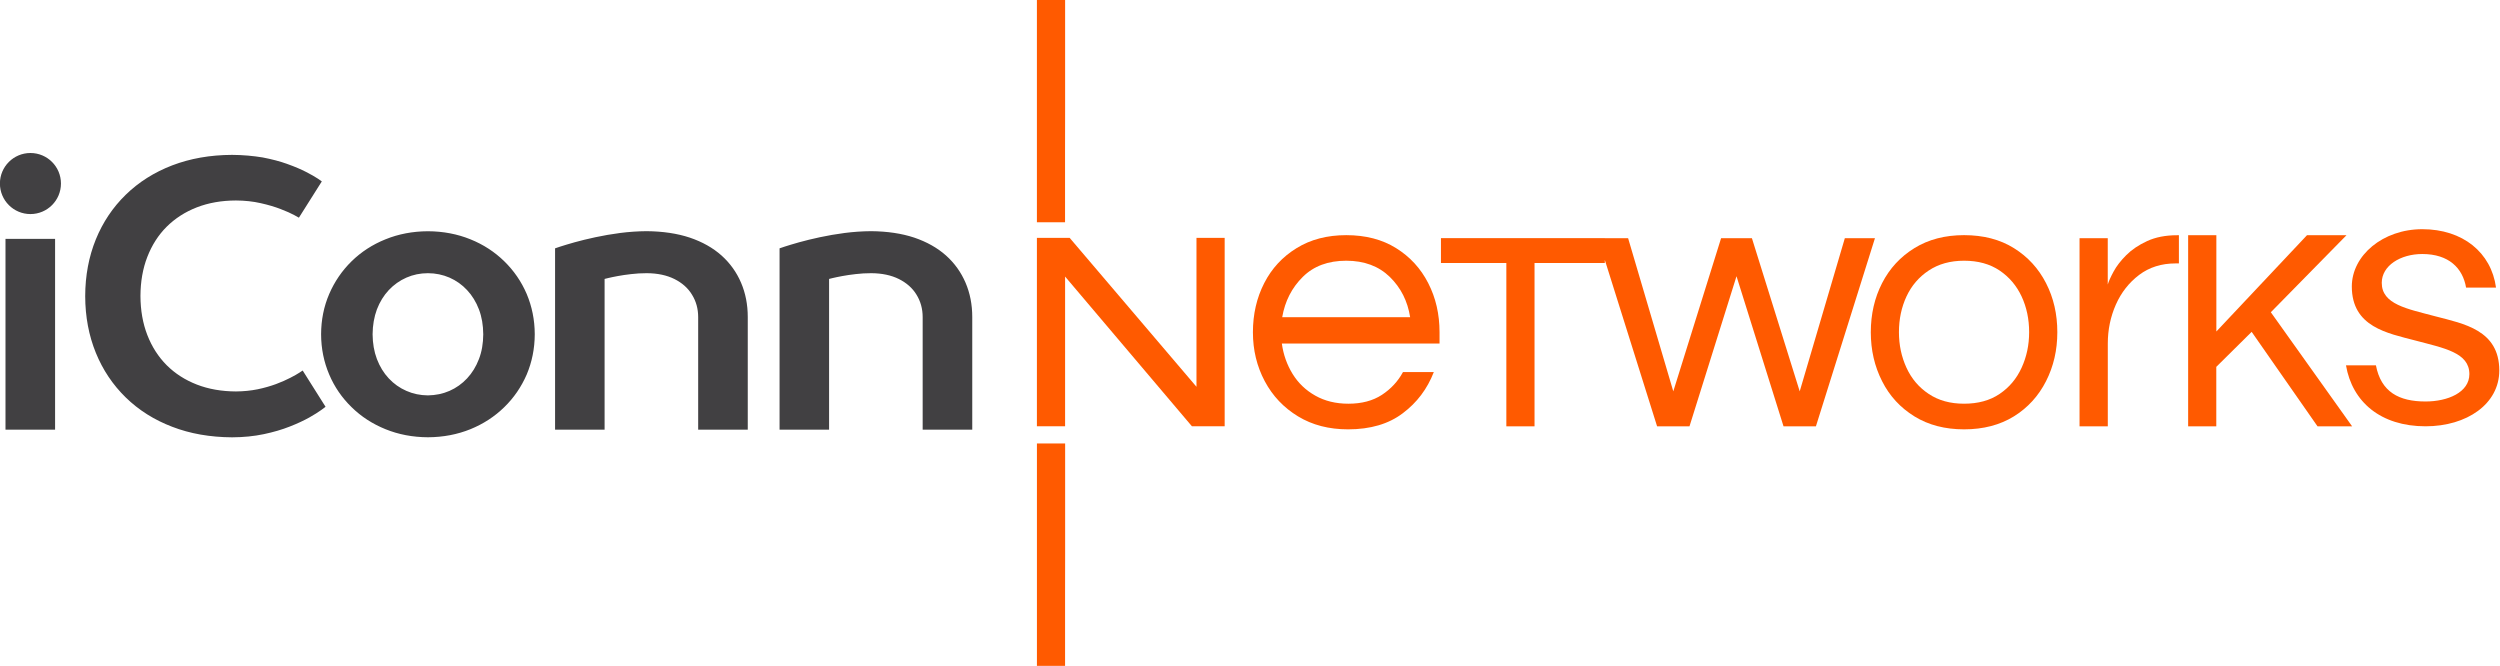
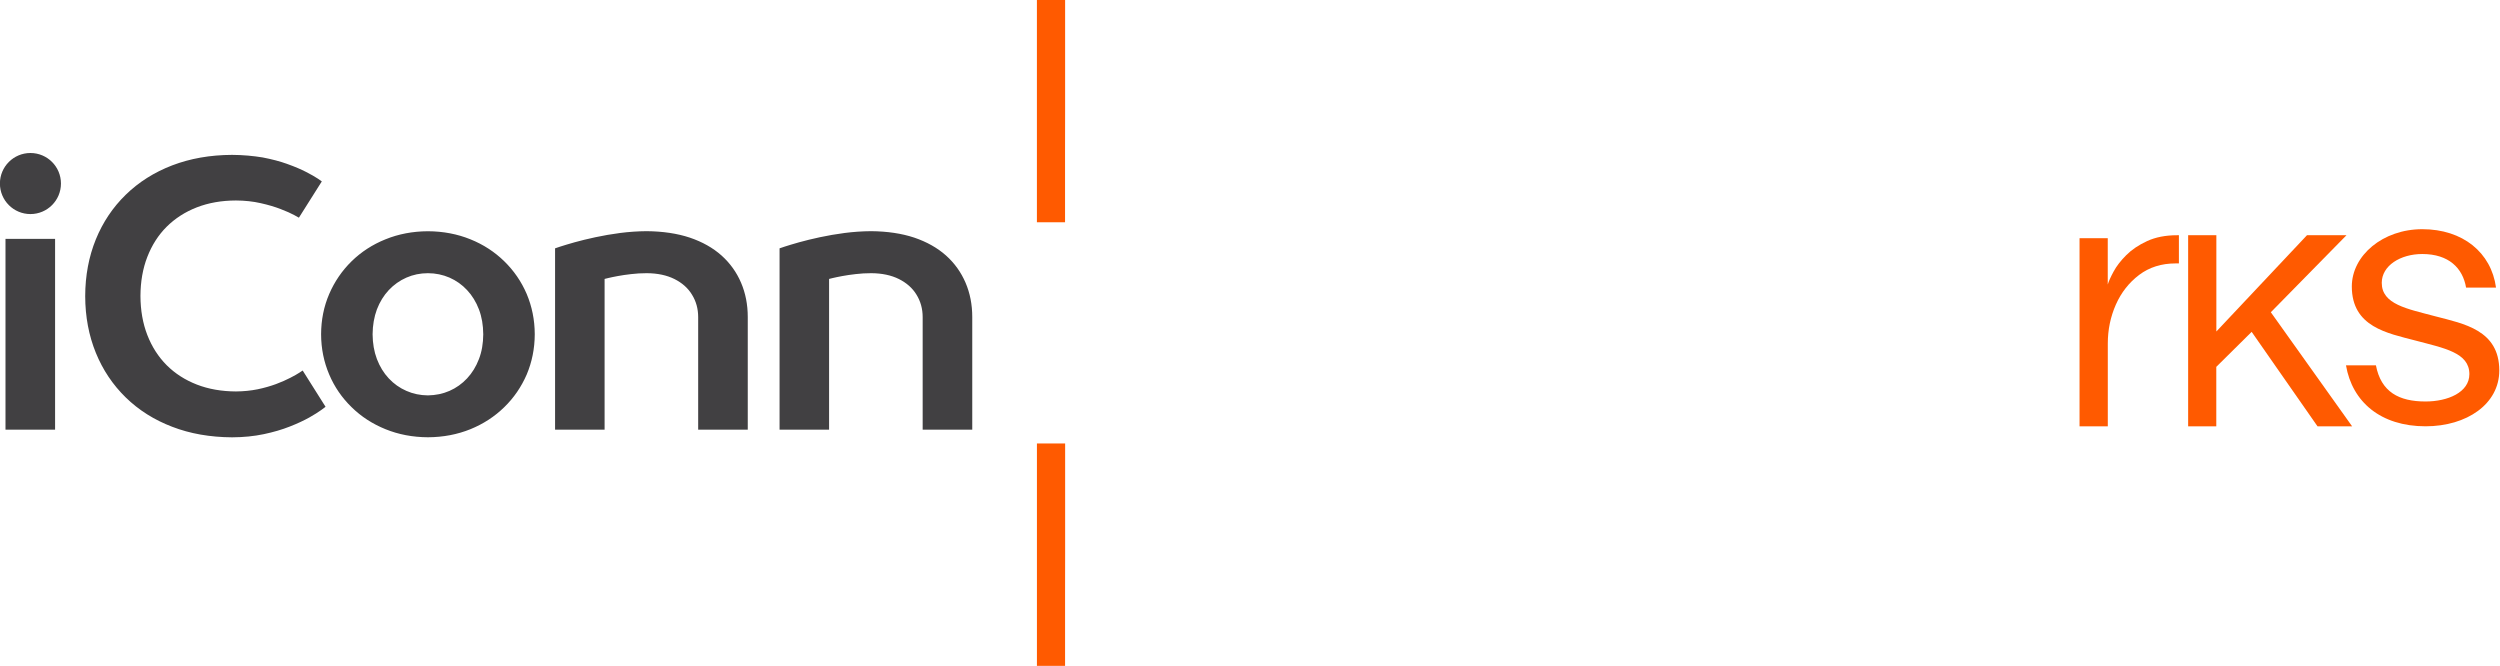
<svg xmlns="http://www.w3.org/2000/svg" xmlns:ns1="http://www.inkscape.org/namespaces/inkscape" xmlns:ns2="http://sodipodi.sourceforge.net/DTD/sodipodi-0.dtd" width="275.502mm" height="73.414mm" viewBox="0 0 275.502 73.414" version="1.1" id="svg1" ns1:version="1.3 (0e150ed6c4, 2023-07-21)" ns2:docname="iConnNetworks logo Inkscape.svg">
  <ns2:namedview id="namedview1" pagecolor="#ffffff" bordercolor="#666666" borderopacity="1.0" ns1:showpageshadow="2" ns1:pageopacity="0.0" ns1:pagecheckerboard="0" ns1:deskcolor="#d1d1d1" ns1:document-units="mm" ns1:zoom="0.74394518" ns1:cx="656.6344" ns1:cy="492.64383" ns1:window-width="2560" ns1:window-height="1377" ns1:window-x="2552" ns1:window-y="1" ns1:window-maximized="1" ns1:current-layer="layer1" />
  <defs id="defs1">
    <clipPath clipPathUnits="userSpaceOnUse" id="clipPath604">
      <path d="M 0,0 H 841.89 V 595.276 H 0 Z" transform="translate(-128.828,-252.084)" id="path604" />
    </clipPath>
    <clipPath clipPathUnits="userSpaceOnUse" id="clipPath606">
      <path d="M 0,0 H 841.89 V 595.276 H 0 Z" transform="translate(-128.827,-271.883)" id="path606" />
    </clipPath>
    <clipPath clipPathUnits="userSpaceOnUse" id="clipPath608">
      <path d="M 0,0 H 841.89 V 595.276 H 0 Z" transform="translate(-116.082,-259.489)" id="path608" />
    </clipPath>
    <clipPath clipPathUnits="userSpaceOnUse" id="clipPath610">
      <path d="M 0,0 H 841.89 V 595.276 H 0 Z" transform="translate(-82.652,-271.837)" id="path610" />
    </clipPath>
    <clipPath clipPathUnits="userSpaceOnUse" id="clipPath616">
      <path d="M 0,0 H 841.89 V 595.276 H 0 Z" transform="translate(-134.693,-261.403)" id="path616" />
    </clipPath>
    <clipPath clipPathUnits="userSpaceOnUse" id="clipPath618">
      <path d="M 0,0 H 841.89 V 595.276 H 0 Z" transform="translate(-138.519,-264.509)" id="path618" />
    </clipPath>
    <clipPath clipPathUnits="userSpaceOnUse" id="clipPath620">
      <path d="M 0,0 H 841.89 V 595.276 H 0 Z" transform="translate(-163.629,-268.034)" id="path620" />
    </clipPath>
    <clipPath clipPathUnits="userSpaceOnUse" id="clipPath622">
      <path d="M 0,0 H 841.89 V 595.276 H 0 Z" transform="translate(-171.519,-262.253)" id="path622" />
    </clipPath>
    <clipPath clipPathUnits="userSpaceOnUse" id="clipPath624">
      <path d="M 0,0 H 841.89 V 595.276 H 0 Z" transform="translate(-177.121,-267.906)" id="path624" />
    </clipPath>
    <clipPath clipPathUnits="userSpaceOnUse" id="clipPath626">
      <path d="M 0,0 H 841.89 V 595.276 H 0 Z" transform="translate(-186.018,-268.168)" id="path626" />
    </clipPath>
    <clipPath clipPathUnits="userSpaceOnUse" id="clipPath628">
      <path d="M 0,0 H 841.89 V 595.276 H 0 Z" transform="translate(-190.003,-264.544)" id="path628" />
    </clipPath>
  </defs>
  <g ns1:label="Layer 1" ns1:groupmode="layer" id="layer1" transform="translate(-33.57,-63.234)">
    <g id="g1" transform="matrix(0.987,0,0,0.987,2.55,1.207)">
      <path id="path603" d="M 0,0 V -3.136 H -1.256 V 6.789 H 0.003 V 1.866" style="fill:#ff5a00;fill-opacity:1;fill-rule:nonzero;stroke:none" transform="matrix(2.502,0,0,-2.502,150.346,129.344)" clip-path="url(#clipPath604)" />
      <path id="path605" d="M 0,0 V -3.136 H -1.256 V 6.789 H 0.003 V 1.866" style="fill:#ff5a00;fill-opacity:1;fill-rule:nonzero;stroke:none" transform="matrix(2.502,0,0,-2.502,150.344,79.812)" clip-path="url(#clipPath606)" />
      <g id="g2">
        <path id="path607" d="M 0,0 H 2.213 V 6.727 C 2.216,6.73 2.269,6.74 2.376,6.767 2.48,6.794 2.624,6.82 2.8,6.855 2.978,6.89 3.178,6.916 3.402,6.943 3.624,6.97 3.853,6.983 4.09,6.983 4.575,6.981 4.986,6.893 5.33,6.722 5.671,6.551 5.935,6.319 6.114,6.023 6.295,5.73 6.389,5.397 6.389,5.024 V 0 H 8.602 V 5.024 C 8.602,5.581 8.503,6.09 8.303,6.557 8.103,7.023 7.815,7.428 7.431,7.772 7.044,8.116 6.573,8.38 6.015,8.57 5.455,8.756 4.813,8.852 4.087,8.858 3.693,8.855 3.301,8.828 2.909,8.778 2.52,8.727 2.152,8.663 1.802,8.588 1.453,8.511 1.144,8.439 0.875,8.362 0.605,8.284 0.392,8.223 0.24,8.172 0.083,8.122 0.005,8.095 0.003,8.092 V 0 Z m -10.018,0 h 2.213 v 6.727 c 0.003,0.003 0.056,0.013 0.163,0.04 0.104,0.027 0.248,0.053 0.424,0.088 0.179,0.035 0.379,0.061 0.603,0.088 0.221,0.027 0.45,0.04 0.688,0.04 0.485,-0.002 0.896,-0.09 1.24,-0.261 0.341,-0.171 0.605,-0.403 0.783,-0.699 0.182,-0.293 0.275,-0.626 0.275,-0.999 V 0 h 2.213 v 5.024 c 0,0.557 -0.099,1.066 -0.299,1.533 C -1.914,7.023 -2.203,7.428 -2.586,7.772 -2.973,8.116 -3.442,8.38 -4.002,8.57 -4.562,8.756 -5.205,8.852 -5.93,8.858 -6.325,8.855 -6.717,8.828 -7.109,8.778 -7.498,8.727 -7.866,8.663 -8.215,8.588 -8.564,8.511 -8.874,8.439 -9.143,8.362 -9.412,8.284 -9.626,8.223 -9.778,8.172 -9.935,8.122 -10.012,8.095 -10.015,8.092 V 0 Z m -10.438,4.258 c 0.002,-0.643 0.125,-1.24 0.362,-1.797 0.235,-0.555 0.571,-1.042 1,-1.458 0.429,-0.422 0.933,-0.747 1.512,-0.982 0.576,-0.234 1.208,-0.357 1.893,-0.36 0.685,0.003 1.317,0.126 1.896,0.36 0.576,0.235 1.082,0.563 1.509,0.982 0.429,0.416 0.763,0.906 1.003,1.458 0.234,0.557 0.357,1.154 0.359,1.797 -0.002,0.643 -0.125,1.24 -0.359,1.797 -0.238,0.555 -0.574,1.043 -1.003,1.461 -0.429,0.419 -0.933,0.747 -1.509,0.979 -0.579,0.235 -1.213,0.357 -1.896,0.36 -0.682,-0.003 -1.317,-0.125 -1.893,-0.36 -0.579,-0.232 -1.085,-0.562 -1.512,-0.979 -0.429,-0.421 -0.762,-0.909 -1,-1.461 -0.24,-0.557 -0.36,-1.157 -0.362,-1.797 m 7.236,0 C -13.223,3.853 -13.284,3.482 -13.412,3.152 -13.54,2.816 -13.716,2.53 -13.942,2.288 -14.166,2.048 -14.43,1.861 -14.726,1.731 -15.025,1.6 -15.345,1.536 -15.689,1.53 c -0.344,0.003 -0.664,0.07 -0.96,0.201 -0.298,0.13 -0.56,0.314 -0.787,0.557 -0.226,0.242 -0.402,0.528 -0.53,0.864 -0.125,0.333 -0.189,0.701 -0.192,1.106 0.003,0.405 0.069,0.776 0.192,1.109 0.128,0.334 0.304,0.619 0.53,0.862 0.227,0.24 0.489,0.426 0.787,0.557 0.296,0.13 0.616,0.197 0.96,0.197 0.344,0 0.664,-0.069 0.963,-0.197 0.296,-0.131 0.56,-0.315 0.784,-0.557 0.226,-0.24 0.402,-0.528 0.53,-0.862 0.128,-0.336 0.189,-0.704 0.192,-1.109 m -11.207,8.005 c -0.981,-0.003 -1.877,-0.163 -2.677,-0.47 -0.802,-0.309 -1.493,-0.746 -2.069,-1.309 -0.578,-0.562 -1.024,-1.229 -1.336,-1.994 -0.311,-0.766 -0.472,-1.611 -0.474,-2.531 0.002,-0.92 0.163,-1.762 0.474,-2.527 0.312,-0.766 0.758,-1.43 1.336,-1.995 0.576,-0.562 1.267,-1 2.069,-1.306 0.8,-0.31 1.696,-0.467 2.677,-0.472 0.512,0.002 0.982,0.05 1.414,0.141 0.432,0.091 0.818,0.205 1.157,0.339 0.341,0.133 0.629,0.269 0.869,0.402 0.237,0.134 0.416,0.248 0.541,0.339 0.126,0.09 0.189,0.139 0.189,0.141 l -1.021,1.619 c 0,-0.003 -0.05,-0.035 -0.146,-0.096 -0.096,-0.062 -0.232,-0.142 -0.411,-0.232 -0.178,-0.094 -0.389,-0.184 -0.635,-0.278 -0.247,-0.09 -0.52,-0.17 -0.821,-0.232 -0.301,-0.061 -0.624,-0.093 -0.965,-0.096 -0.643,0.003 -1.221,0.105 -1.744,0.307 -0.522,0.203 -0.968,0.488 -1.346,0.864 -0.376,0.379 -0.661,0.824 -0.864,1.346 -0.203,0.523 -0.304,1.102 -0.307,1.744 0.003,0.643 0.104,1.224 0.307,1.744 0.203,0.523 0.488,0.971 0.864,1.347 0.378,0.373 0.824,0.661 1.346,0.864 0.523,0.202 1.101,0.304 1.744,0.306 0.397,-0.002 0.765,-0.042 1.107,-0.12 0.341,-0.077 0.639,-0.165 0.89,-0.264 0.256,-0.098 0.453,-0.186 0.597,-0.264 0.142,-0.074 0.214,-0.114 0.216,-0.12 l 1.022,1.619 c 0,0.002 -0.059,0.045 -0.179,0.125 -0.12,0.08 -0.293,0.179 -0.52,0.296 -0.227,0.117 -0.501,0.235 -0.829,0.352 -0.325,0.12 -0.696,0.216 -1.109,0.296 -0.419,0.069 -0.872,0.112 -1.366,0.115 M -34.54,0 h 2.213 v 8.516 h -2.213 z" style="fill:#414042;fill-opacity:1;fill-rule:nonzero;stroke:none" transform="matrix(2.502,0,0,-2.502,118.461,110.818)" clip-path="url(#clipPath608)" />
        <path id="path609" d="m 0,0 c 0.753,0 1.362,-0.61 1.362,-1.362 0,-0.753 -0.609,-1.363 -1.362,-1.363 -0.753,0 -1.362,0.61 -1.362,1.363 C -1.362,-0.61 -0.753,0 0,0" style="fill:#414042;fill-opacity:1;fill-rule:evenodd;stroke:none" transform="matrix(2.502,0,0,-2.502,34.827,79.927)" clip-path="url(#clipPath610)" />
      </g>
-       <path id="path615" d="m 0,0 -5.66,6.647 h -1.461 v -8.41 h 1.258 v 6.682 l 5.66,-6.682 h 1.461 v 8.41 H 0 Z" style="fill:#ff5a00;fill-opacity:1;fill-rule:nonzero;stroke:none" transform="matrix(2.502,0,0,-2.502,165.018,106.03)" clip-path="url(#clipPath616)" />
-       <path id="path617" d="M 0,0 C 0.123,0.715 0.429,1.314 0.917,1.797 1.402,2.28 2.05,2.52 2.856,2.52 3.661,2.52 4.309,2.277 4.802,1.797 5.295,1.314 5.597,0.717 5.709,0 Z M 5.082,3.082 C 4.461,3.469 3.72,3.661 2.858,3.661 2.008,3.661 1.269,3.469 0.643,3.082 0.013,2.696 -0.467,2.176 -0.803,1.52 -1.139,0.864 -1.307,0.133 -1.307,-0.672 c 0,-0.797 0.176,-1.522 0.528,-2.184 0.352,-0.661 0.848,-1.183 1.486,-1.57 0.637,-0.387 1.381,-0.579 2.231,-0.579 0.998,0 1.811,0.24 2.44,0.717 0.635,0.475 1.096,1.088 1.387,1.838 H 5.389 C 5.165,-2.864 4.85,-3.202 4.448,-3.466 4.045,-3.73 3.546,-3.861 2.954,-3.861 c -0.56,0 -1.053,0.12 -1.477,0.36 -0.427,0.24 -0.765,0.565 -1.016,0.973 -0.25,0.408 -0.41,0.859 -0.477,1.352 h 7.037 v 0.504 C 7.021,0.136 6.853,0.864 6.516,1.52 6.181,2.176 5.703,2.696 5.082,3.082" style="fill:#ff5a00;fill-opacity:1;fill-rule:nonzero;stroke:none" transform="matrix(2.502,0,0,-2.502,174.59,98.259)" clip-path="url(#clipPath618)" />
-       <path id="path619" d="M 0,0 -2.013,-6.834 -4.146,0 H -5.522 L -7.655,-6.834 -9.671,0 h -1.04 v 0.003 h -3.136 -1.258 -2.918 v -1.11 h 2.918 v -7.287 h 1.258 v 7.287 h 3.136 v 0.14 l 2.333,-7.427 h 1.446 l 2.098,6.698 2.098,-6.698 H -1.29 L 1.344,0 Z" style="fill:#ff5a00;fill-opacity:1;fill-rule:nonzero;stroke:none" transform="matrix(2.502,0,0,-2.502,237.408,89.441)" clip-path="url(#clipPath620)" />
-       <path id="path621" d="m 0,0 c -0.224,-0.488 -0.549,-0.877 -0.981,-1.168 -0.432,-0.293 -0.96,-0.437 -1.587,-0.437 -0.616,0 -1.141,0.144 -1.578,0.437 -0.438,0.291 -0.768,0.68 -0.992,1.168 -0.224,0.488 -0.336,1.016 -0.336,1.587 0,0.581 0.112,1.111 0.336,1.594 0.224,0.48 0.554,0.867 0.992,1.157 0.437,0.291 0.962,0.438 1.578,0.438 0.627,0 1.155,-0.147 1.587,-0.438 C -0.552,4.048 -0.224,3.661 0,3.181 0.224,2.701 0.336,2.168 0.336,1.587 0.336,1.016 0.224,0.488 0,0 m -0.344,5.338 c -0.621,0.387 -1.363,0.579 -2.224,0.579 -0.85,0 -1.589,-0.192 -2.216,-0.579 C -5.41,4.952 -5.89,4.431 -6.226,3.776 -6.562,3.12 -6.73,2.389 -6.73,1.584 c 0,-0.797 0.168,-1.523 0.504,-2.184 0.333,-0.661 0.816,-1.184 1.442,-1.57 0.627,-0.387 1.366,-0.579 2.216,-0.579 0.861,0 1.603,0.195 2.224,0.579 0.621,0.386 1.098,0.909 1.434,1.57 0.337,0.661 0.504,1.389 0.504,2.184 0,0.808 -0.167,1.536 -0.504,2.192 -0.336,0.655 -0.813,1.176 -1.434,1.562" style="fill:#ff5a00;fill-opacity:1;fill-rule:nonzero;stroke:none" transform="matrix(2.502,0,0,-2.502,257.146,103.903)" clip-path="url(#clipPath622)" />
      <path id="path623" d="M 0,0 C -0.376,-0.173 -0.688,-0.384 -0.933,-0.629 -1.178,-0.875 -1.368,-1.12 -1.496,-1.36 -1.627,-1.6 -1.712,-1.792 -1.757,-1.939 v 2.067 h -1.259 v -8.394 h 1.261 v 3.693 c 0,0.616 0.12,1.195 0.36,1.739 0.24,0.541 0.587,0.983 1.04,1.325 0.453,0.341 0.995,0.512 1.621,0.512 H 1.418 V 0.261 H 1.333 C 0.819,0.261 0.376,0.173 0,0" style="fill:#ff5a00;fill-opacity:1;fill-rule:nonzero;stroke:none" transform="matrix(2.502,0,0,-2.502,271.16,89.761)" clip-path="url(#clipPath624)" />
      <path id="path625" d="M 0,0 H -1.763 L -5.807,-4.296 V 0 h -1.259 v -8.527 h 1.256 v 2.653 l 1.578,1.562 2.939,-4.215 h 1.544 l -3.627,5.09 z" style="fill:#ff5a00;fill-opacity:1;fill-rule:nonzero;stroke:none" transform="matrix(2.502,0,0,-2.502,293.419,89.107)" clip-path="url(#clipPath626)" />
      <path id="path627" d="m 0,0 c -1.287,0.342 -2.411,0.538 -2.411,1.499 0,0.765 0.831,1.286 1.808,1.286 1.189,0 1.808,-0.635 1.955,-1.498 h 1.336 c -0.212,1.564 -1.483,2.606 -3.291,2.606 -1.759,0 -3.144,-1.173 -3.144,-2.557 0,-1.809 1.597,-2.085 2.835,-2.411 1.287,-0.342 2.411,-0.538 2.411,-1.499 0,-0.814 -0.961,-1.222 -1.955,-1.222 -1.189,0 -1.987,0.424 -2.215,1.613 h -1.336 c 0.277,-1.629 1.547,-2.72 3.551,-2.72 1.841,0 3.29,0.994 3.29,2.492 C 2.834,-0.603 1.238,-0.326 0,0" style="fill:#ff5a00;fill-opacity:1;fill-rule:nonzero;stroke:none" transform="matrix(2.502,0,0,-2.502,303.389,98.173)" clip-path="url(#clipPath628)" />
    </g>
  </g>
</svg>